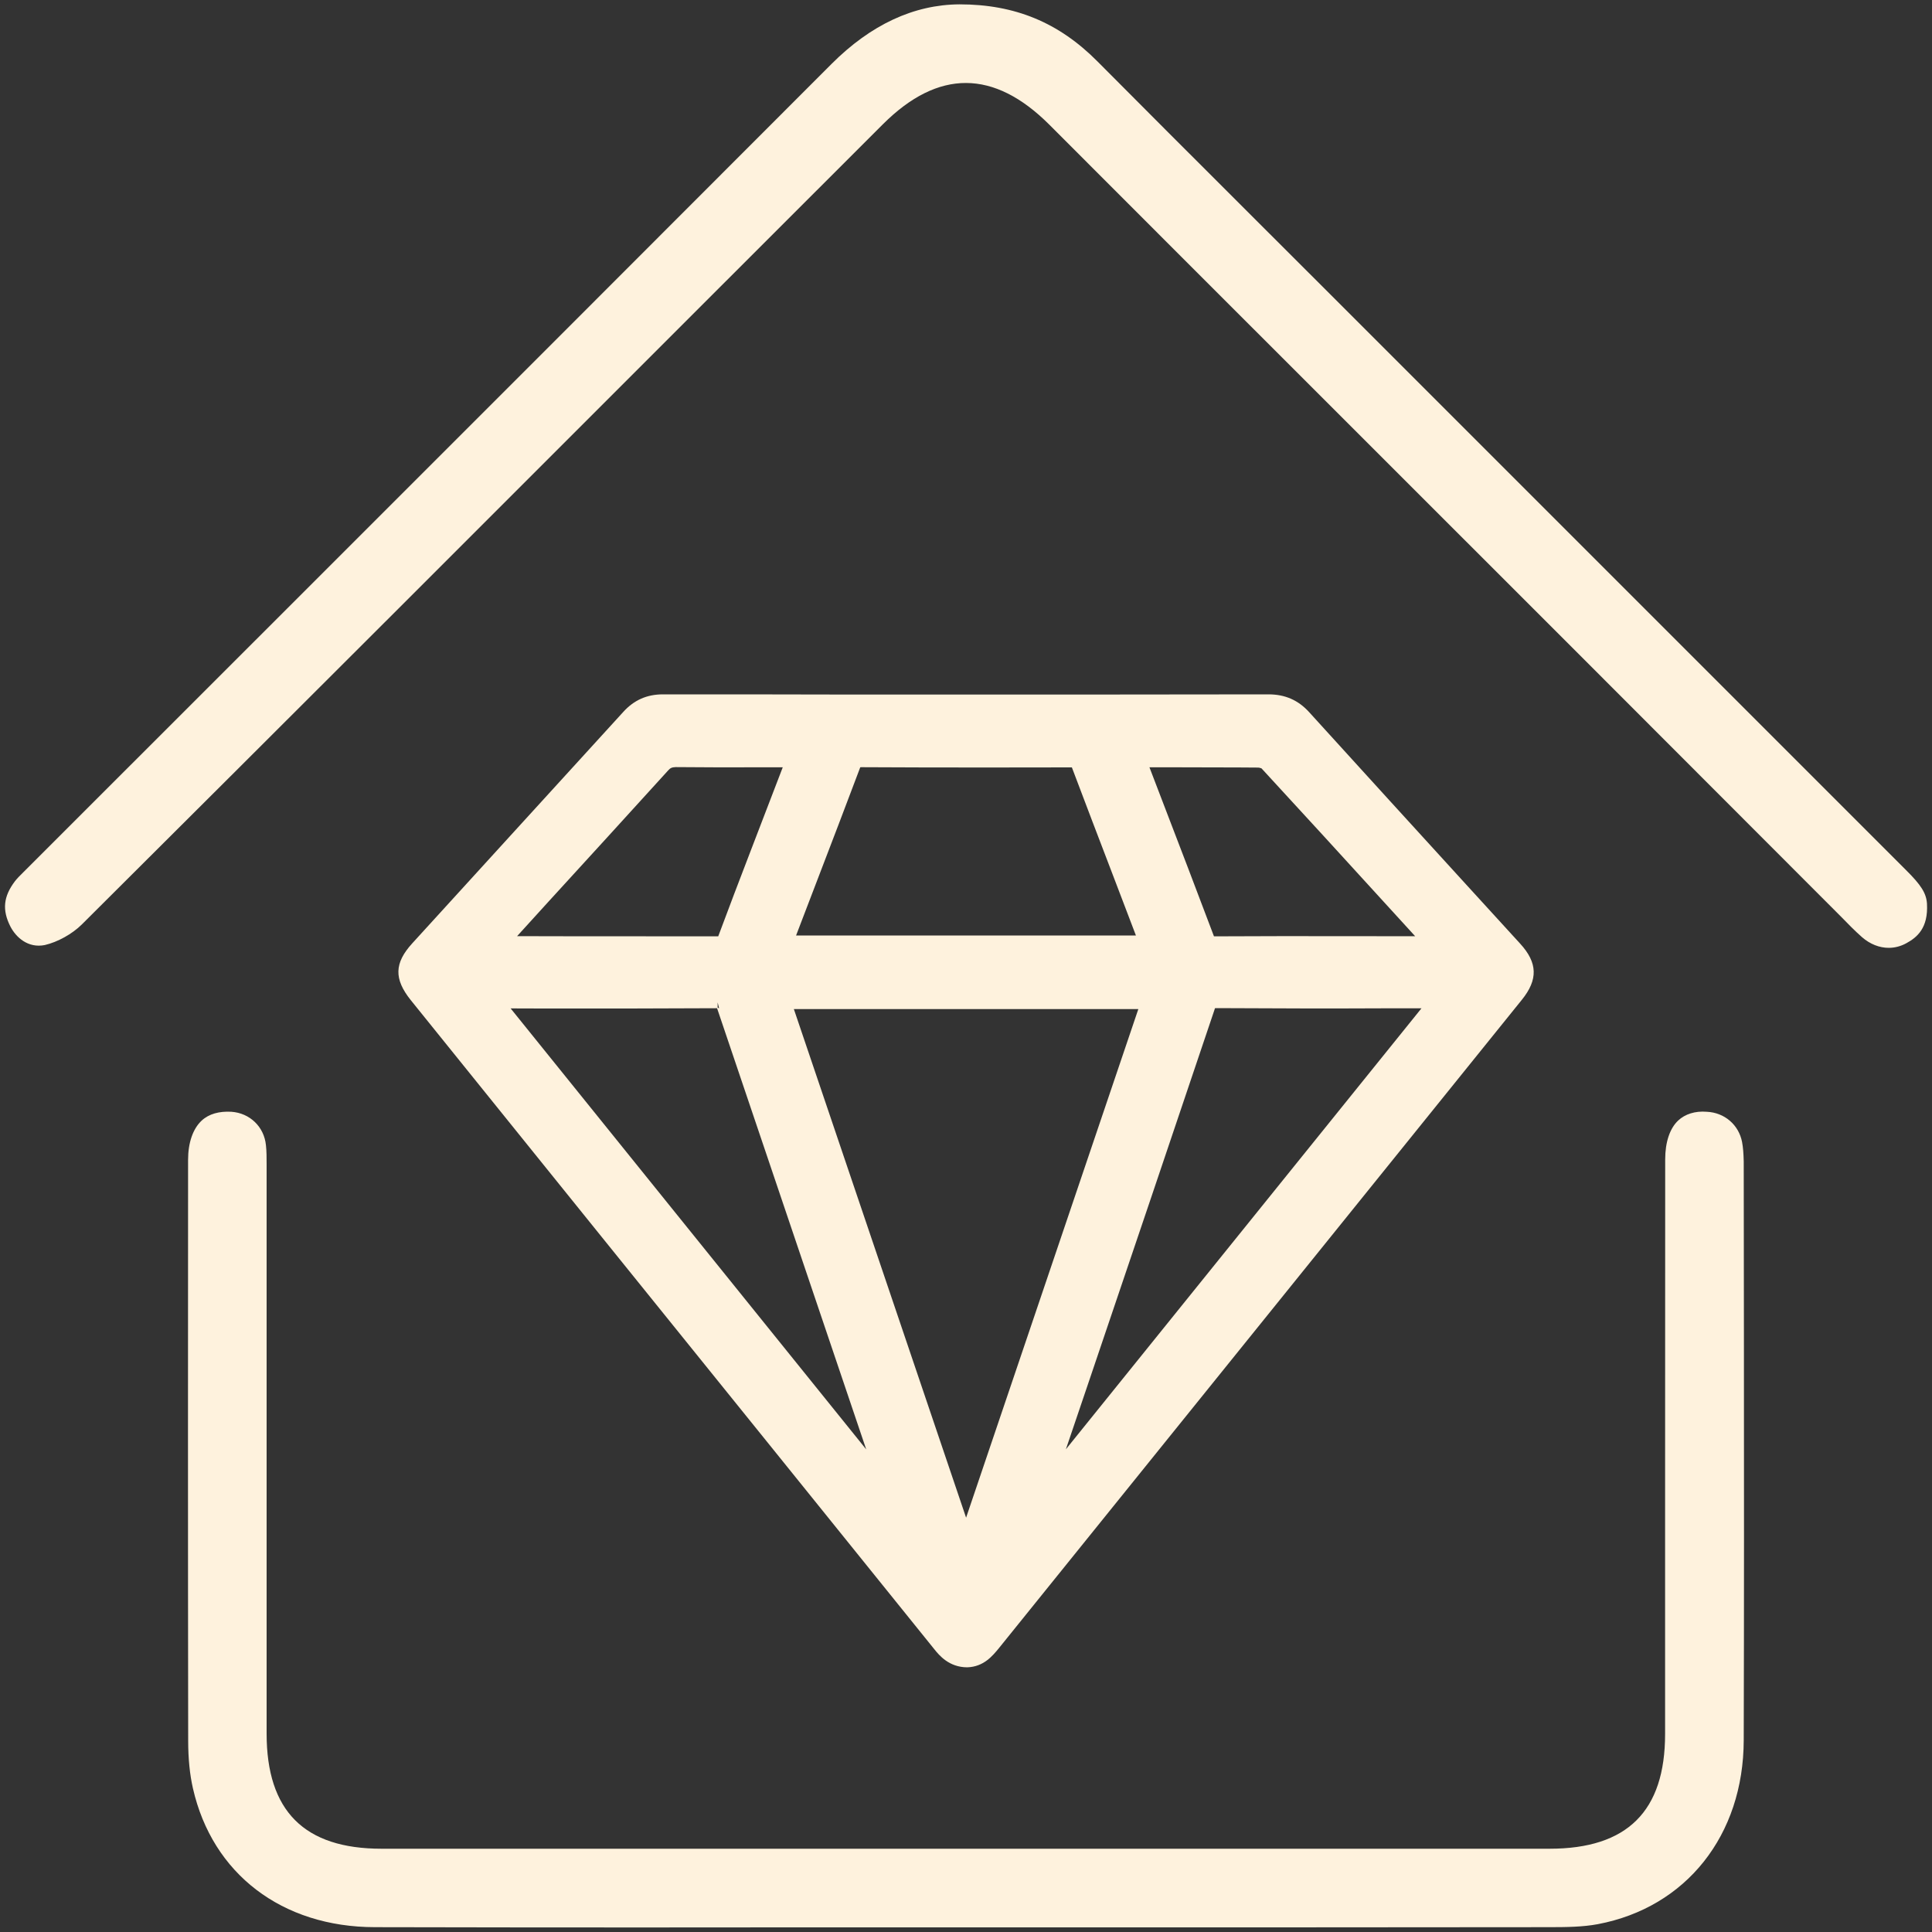
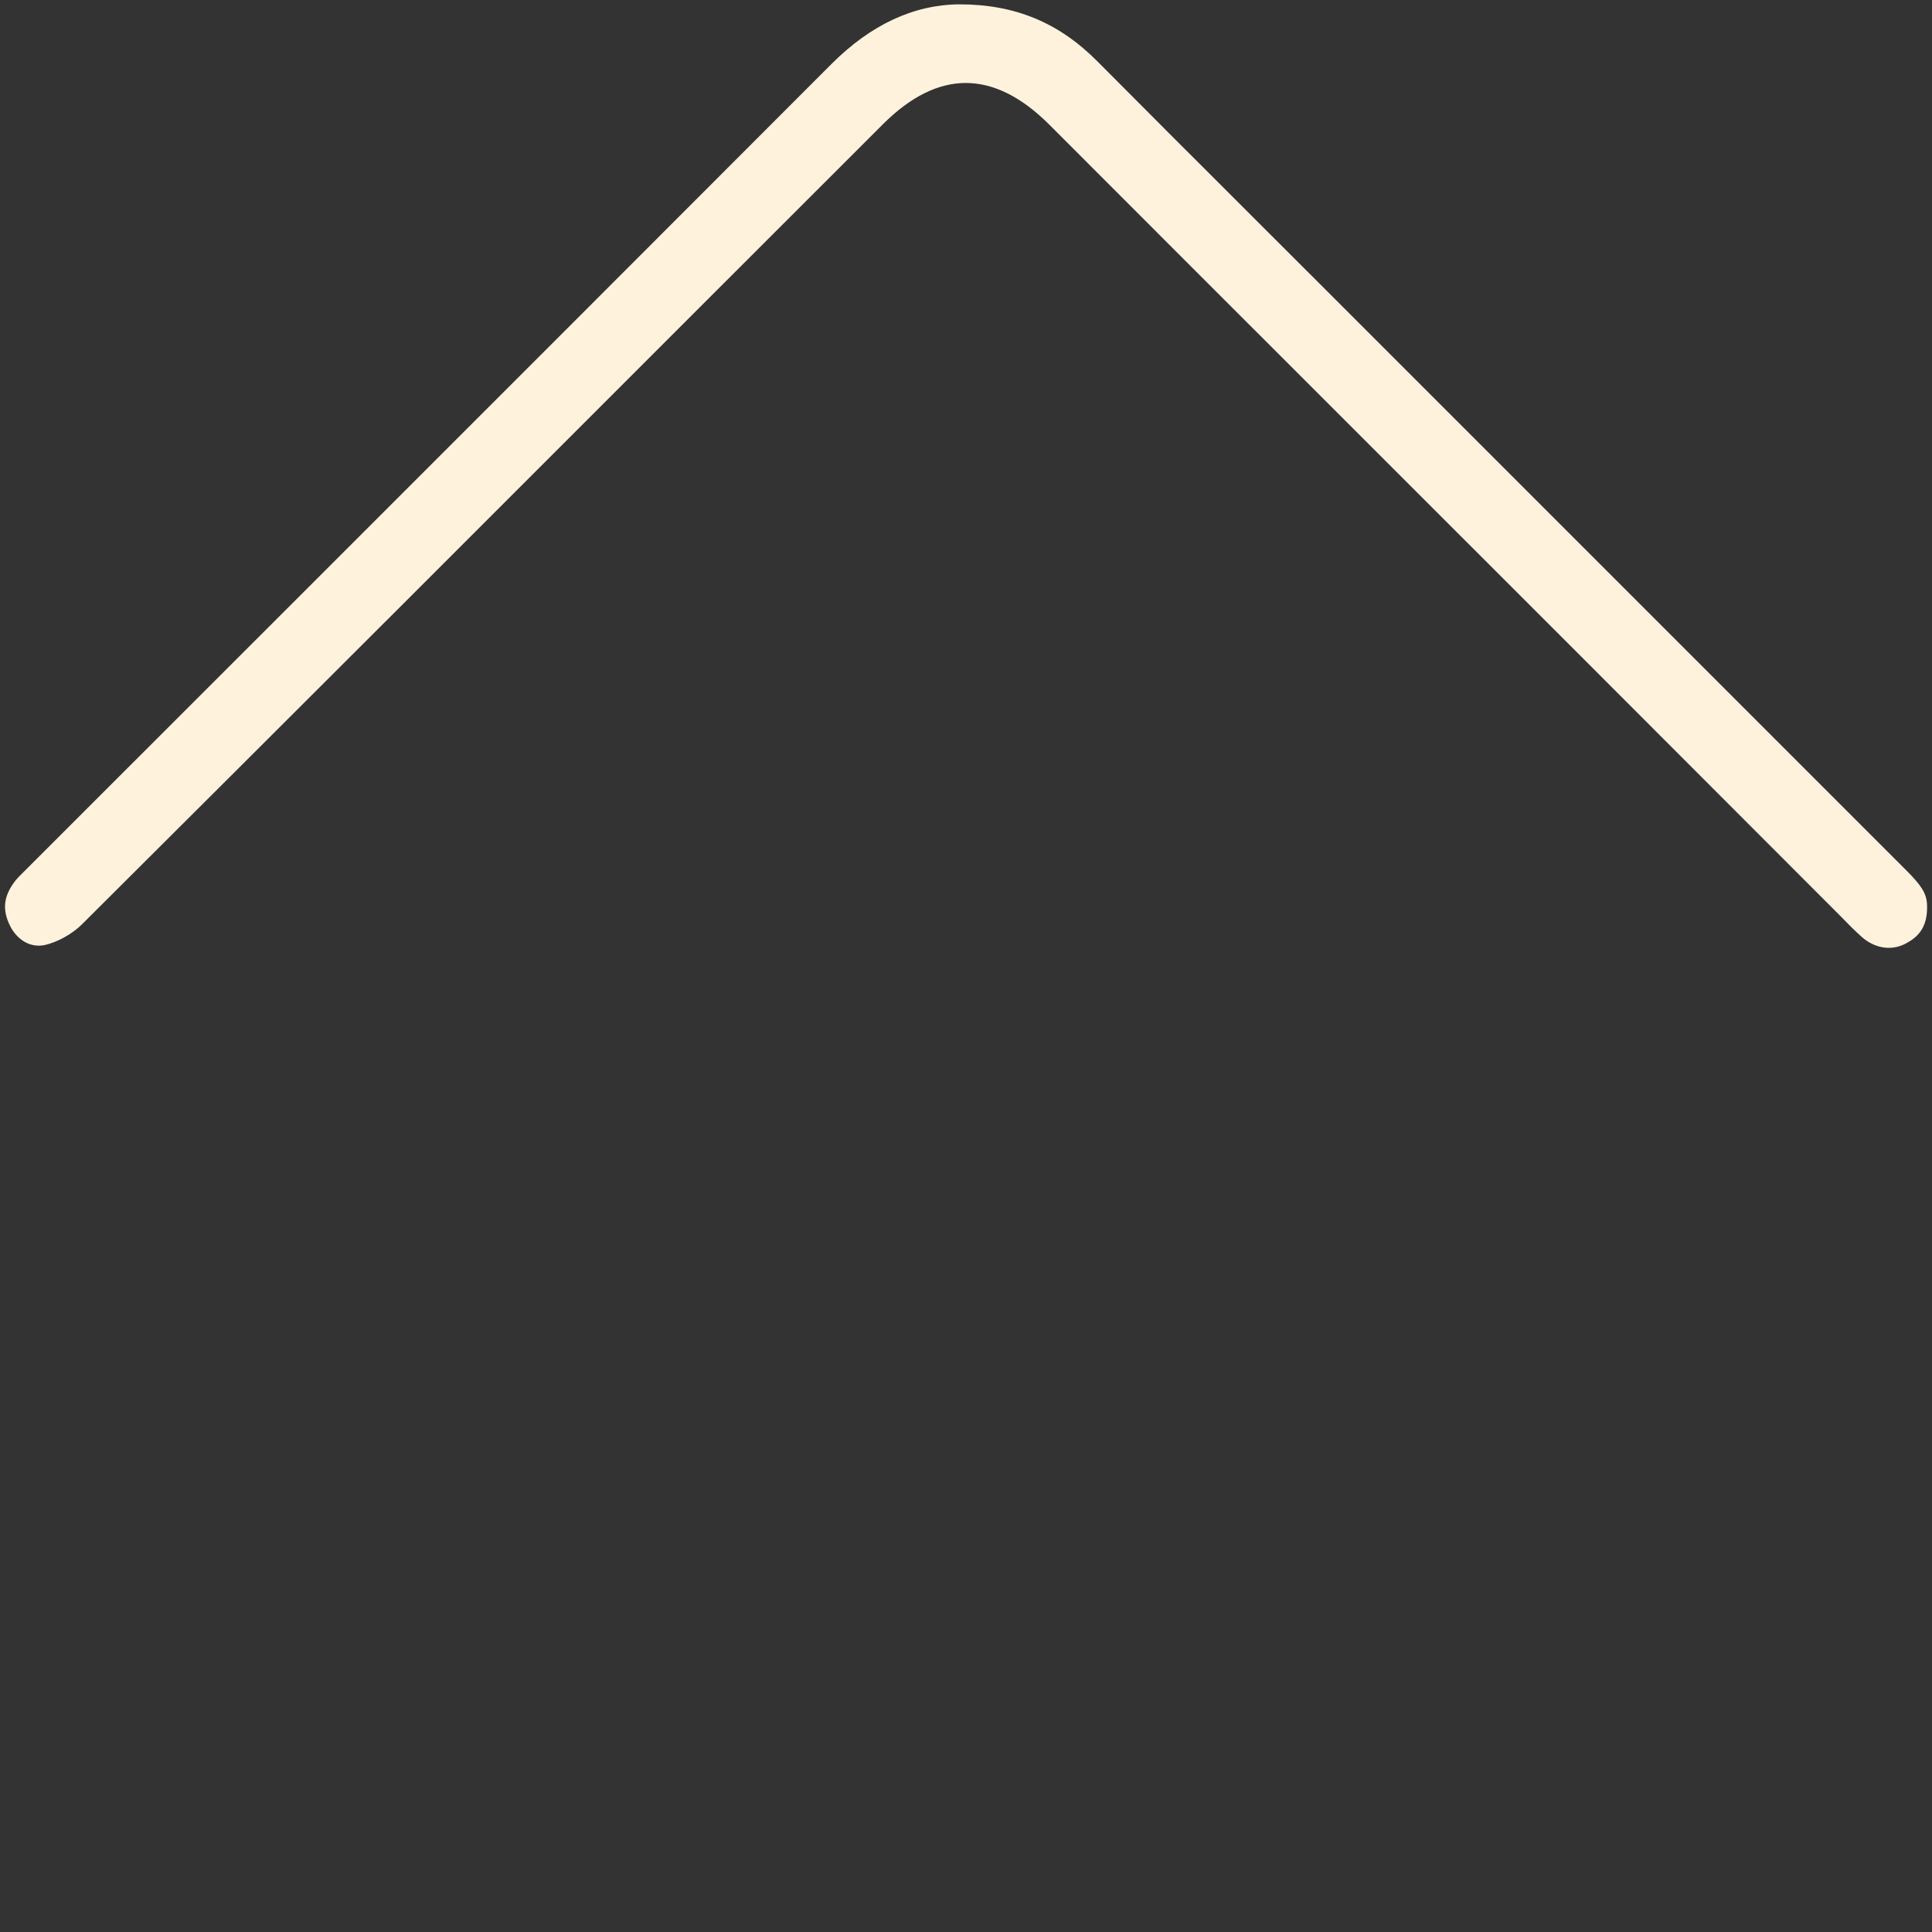
<svg xmlns="http://www.w3.org/2000/svg" version="1.1" id="Слой_1" x="0px" y="0px" viewBox="0 0 20 20" style="enable-background:new 0 0 20 20;" xml:space="preserve">
  <rect x="0" y="0" width="20" height="20" fill="#333333" stroke="none" />
  <style type="text/css">
	.st0{fill:#773D00;}
	.st1{fill:#FEF2DD;}
</style>
  <g>
-     <path class="st1" d="M7.932,14.915c0.58,0.719,1.16,1.438,1.741,2.159c0.049,0.061,0.151,0.186,0.341,0.186   c0.169-0.006,0.26-0.117,0.328-0.2l5.412-6.71c0.169-0.209,0.164-0.383-0.017-0.581l-0.559-0.612   c-0.533-0.584-1.084-1.188-1.625-1.784c-0.113-0.125-0.25-0.185-0.421-0.185c-0.64,0.001-1.289,0.002-1.923,0.002h-2.4   C8.167,7.188,7.511,7.188,6.862,7.188c-0.165,0-0.299,0.059-0.41,0.182C6.063,7.797,5.669,8.229,5.28,8.655l-1.012,1.11   c-0.187,0.205-0.191,0.369-0.016,0.588c0.658,0.816,1.315,1.632,1.973,2.447L7.932,14.915z M8.241,9.684l0.224-0.585   c0.146-0.38,0.294-0.768,0.438-1.15c0.001-0.002,0.001-0.004,0.002-0.006c0.003,0,0.007,0,0.01-0.001   c0.457,0.003,0.918,0.003,1.372,0.003l0.809-0.001c0.139,0.369,0.282,0.742,0.422,1.108l0.241,0.632H8.241z M11.784,10.446   l-1.783,5.265l-1.783-5.265H11.784z M8.103,7.943L7.767,8.818C7.657,9.104,7.544,9.4,7.435,9.693C6.9,9.692,6.365,9.692,5.83,9.692   L5.353,9.691l0.321-0.353c0.408-0.446,0.83-0.908,1.243-1.363C6.94,7.949,6.956,7.943,6.994,7.941   c0.295,0.003,0.593,0.003,0.885,0.002H8.103z M8.437,13.437l0.53,1.567l-3.681-4.565l0.328,0.001c0.602,0.001,1.207,0,1.809-0.003   C7.761,11.438,8.099,12.437,8.437,13.437z M7.429,10.377l0.015,0.06c-0.004-0.001-0.01-0.003-0.015-0.006L7.429,10.377   C7.429,10.377,7.429,10.377,7.429,10.377z M11.249,14.369c0.434-1.281,0.883-2.607,1.322-3.912c0.003-0.011,0.006-0.017,0.006-0.02   c0.004,0,0.011-0.001,0.021-0.001c0.58,0.003,1.169,0.005,1.74,0.002h0.377l-3.681,4.565L11.249,14.369z M13.901,9.691   c-0.445-0.001-0.888,0-1.332,0.002c-0.001,0-0.001,0-0.002,0c-0.176-0.466-0.356-0.938-0.532-1.395l-0.136-0.355h0.26   c0.286,0.002,0.577,0,0.866,0.003c0.013,0,0.032,0.008,0.034,0.008c0.422,0.457,0.848,0.924,1.265,1.381l0.326,0.357L13.901,9.691z   " />
-     <path class="st1" d="M18.034,11.823c-0.034-0.179-0.182-0.306-0.366-0.314c-0.12-0.01-0.225,0.024-0.296,0.091   c-0.087,0.082-0.134,0.225-0.134,0.402c-0.001,1.252-0.001,2.503-0.001,3.754v2.194c0,0.8-0.392,1.188-1.196,1.188   c-4.03,0-8.06,0-12.091,0c-0.801,0-1.19-0.391-1.19-1.192l0-5.888c0-0.072,0-0.141-0.007-0.203   c-0.019-0.191-0.167-0.333-0.358-0.346c-0.125-0.007-0.232,0.021-0.308,0.092c-0.09,0.084-0.14,0.229-0.14,0.405   c-0.001,1.771-0.002,3.869,0.001,6.013c0,0.19,0.017,0.352,0.049,0.493c0.201,0.886,0.922,1.437,1.884,1.438   c0.909,0.002,1.827,0.003,2.737,0.003c0.526,0,1.049,0,1.566-0.001h3.007c1.588,0,3.23,0,4.845-0.002   c0.178,0,0.35-0.002,0.504-0.031c0.916-0.173,1.509-0.921,1.511-1.905c0.004-1.384,0.003-2.788,0.002-4.161l-0.002-1.829   C18.049,11.938,18.044,11.876,18.034,11.823z" />
    <path class="st1" d="M19.727,9.003l-5.956-5.956c-0.255-0.255-0.51-0.51-0.766-0.765l-0.175-0.175   c-0.485-0.484-0.981-0.98-1.469-1.471c-0.4-0.403-0.854-0.591-1.429-0.591C9.46,0.048,9.015,0.255,8.609,0.661   c-2.015,2.018-4.065,4.068-6.048,6.05L0.241,9.03C0.207,9.063,0.174,9.097,0.155,9.122C0.035,9.28,0.021,9.42,0.107,9.59   C0.165,9.703,0.29,9.818,0.464,9.783C0.597,9.752,0.747,9.669,0.847,9.57c2.18-2.171,4.391-4.382,6.529-6.521L9.14,1.286   c0.573-0.572,1.149-0.568,1.722,0.004l1.37,1.371c1.37,1.37,2.74,2.74,4.11,4.109l2.713,2.716c0.075,0.077,0.146,0.15,0.221,0.216   c0.083,0.072,0.18,0.11,0.276,0.11c0.062,0,0.124-0.016,0.181-0.047c0.114-0.062,0.229-0.159,0.215-0.41   C19.941,9.247,19.888,9.162,19.727,9.003z" />
  </g>
</svg>